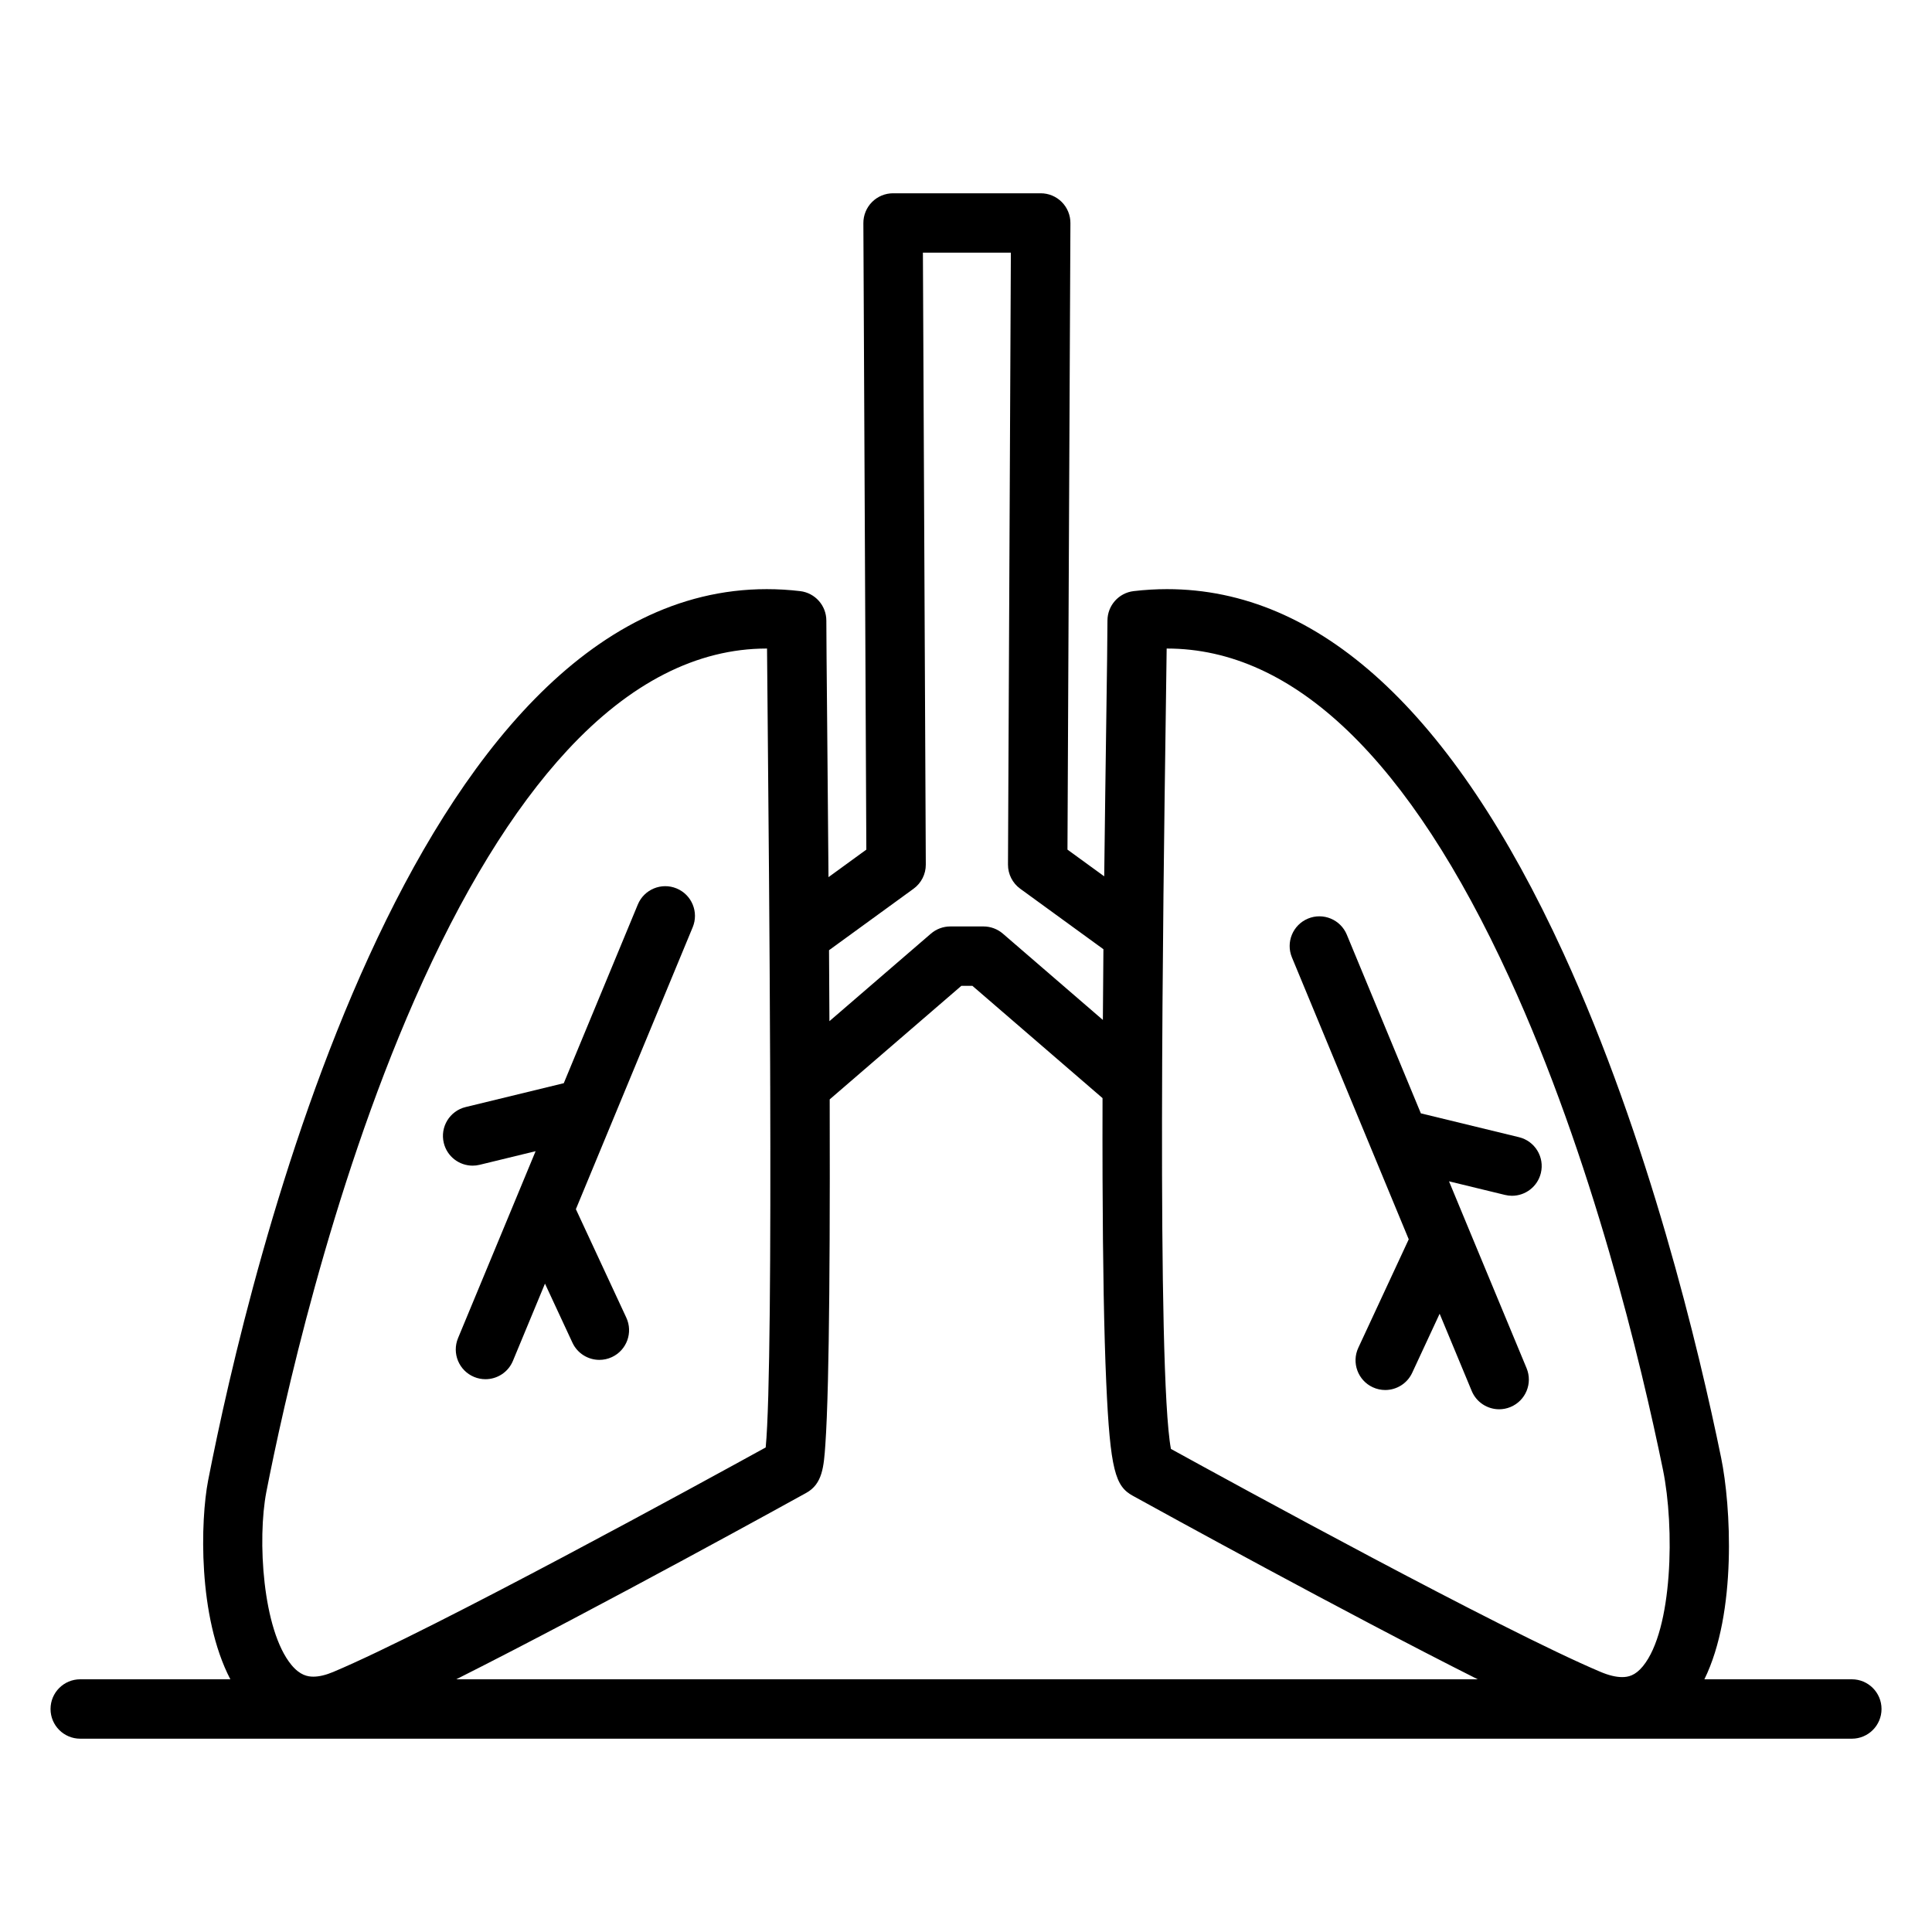
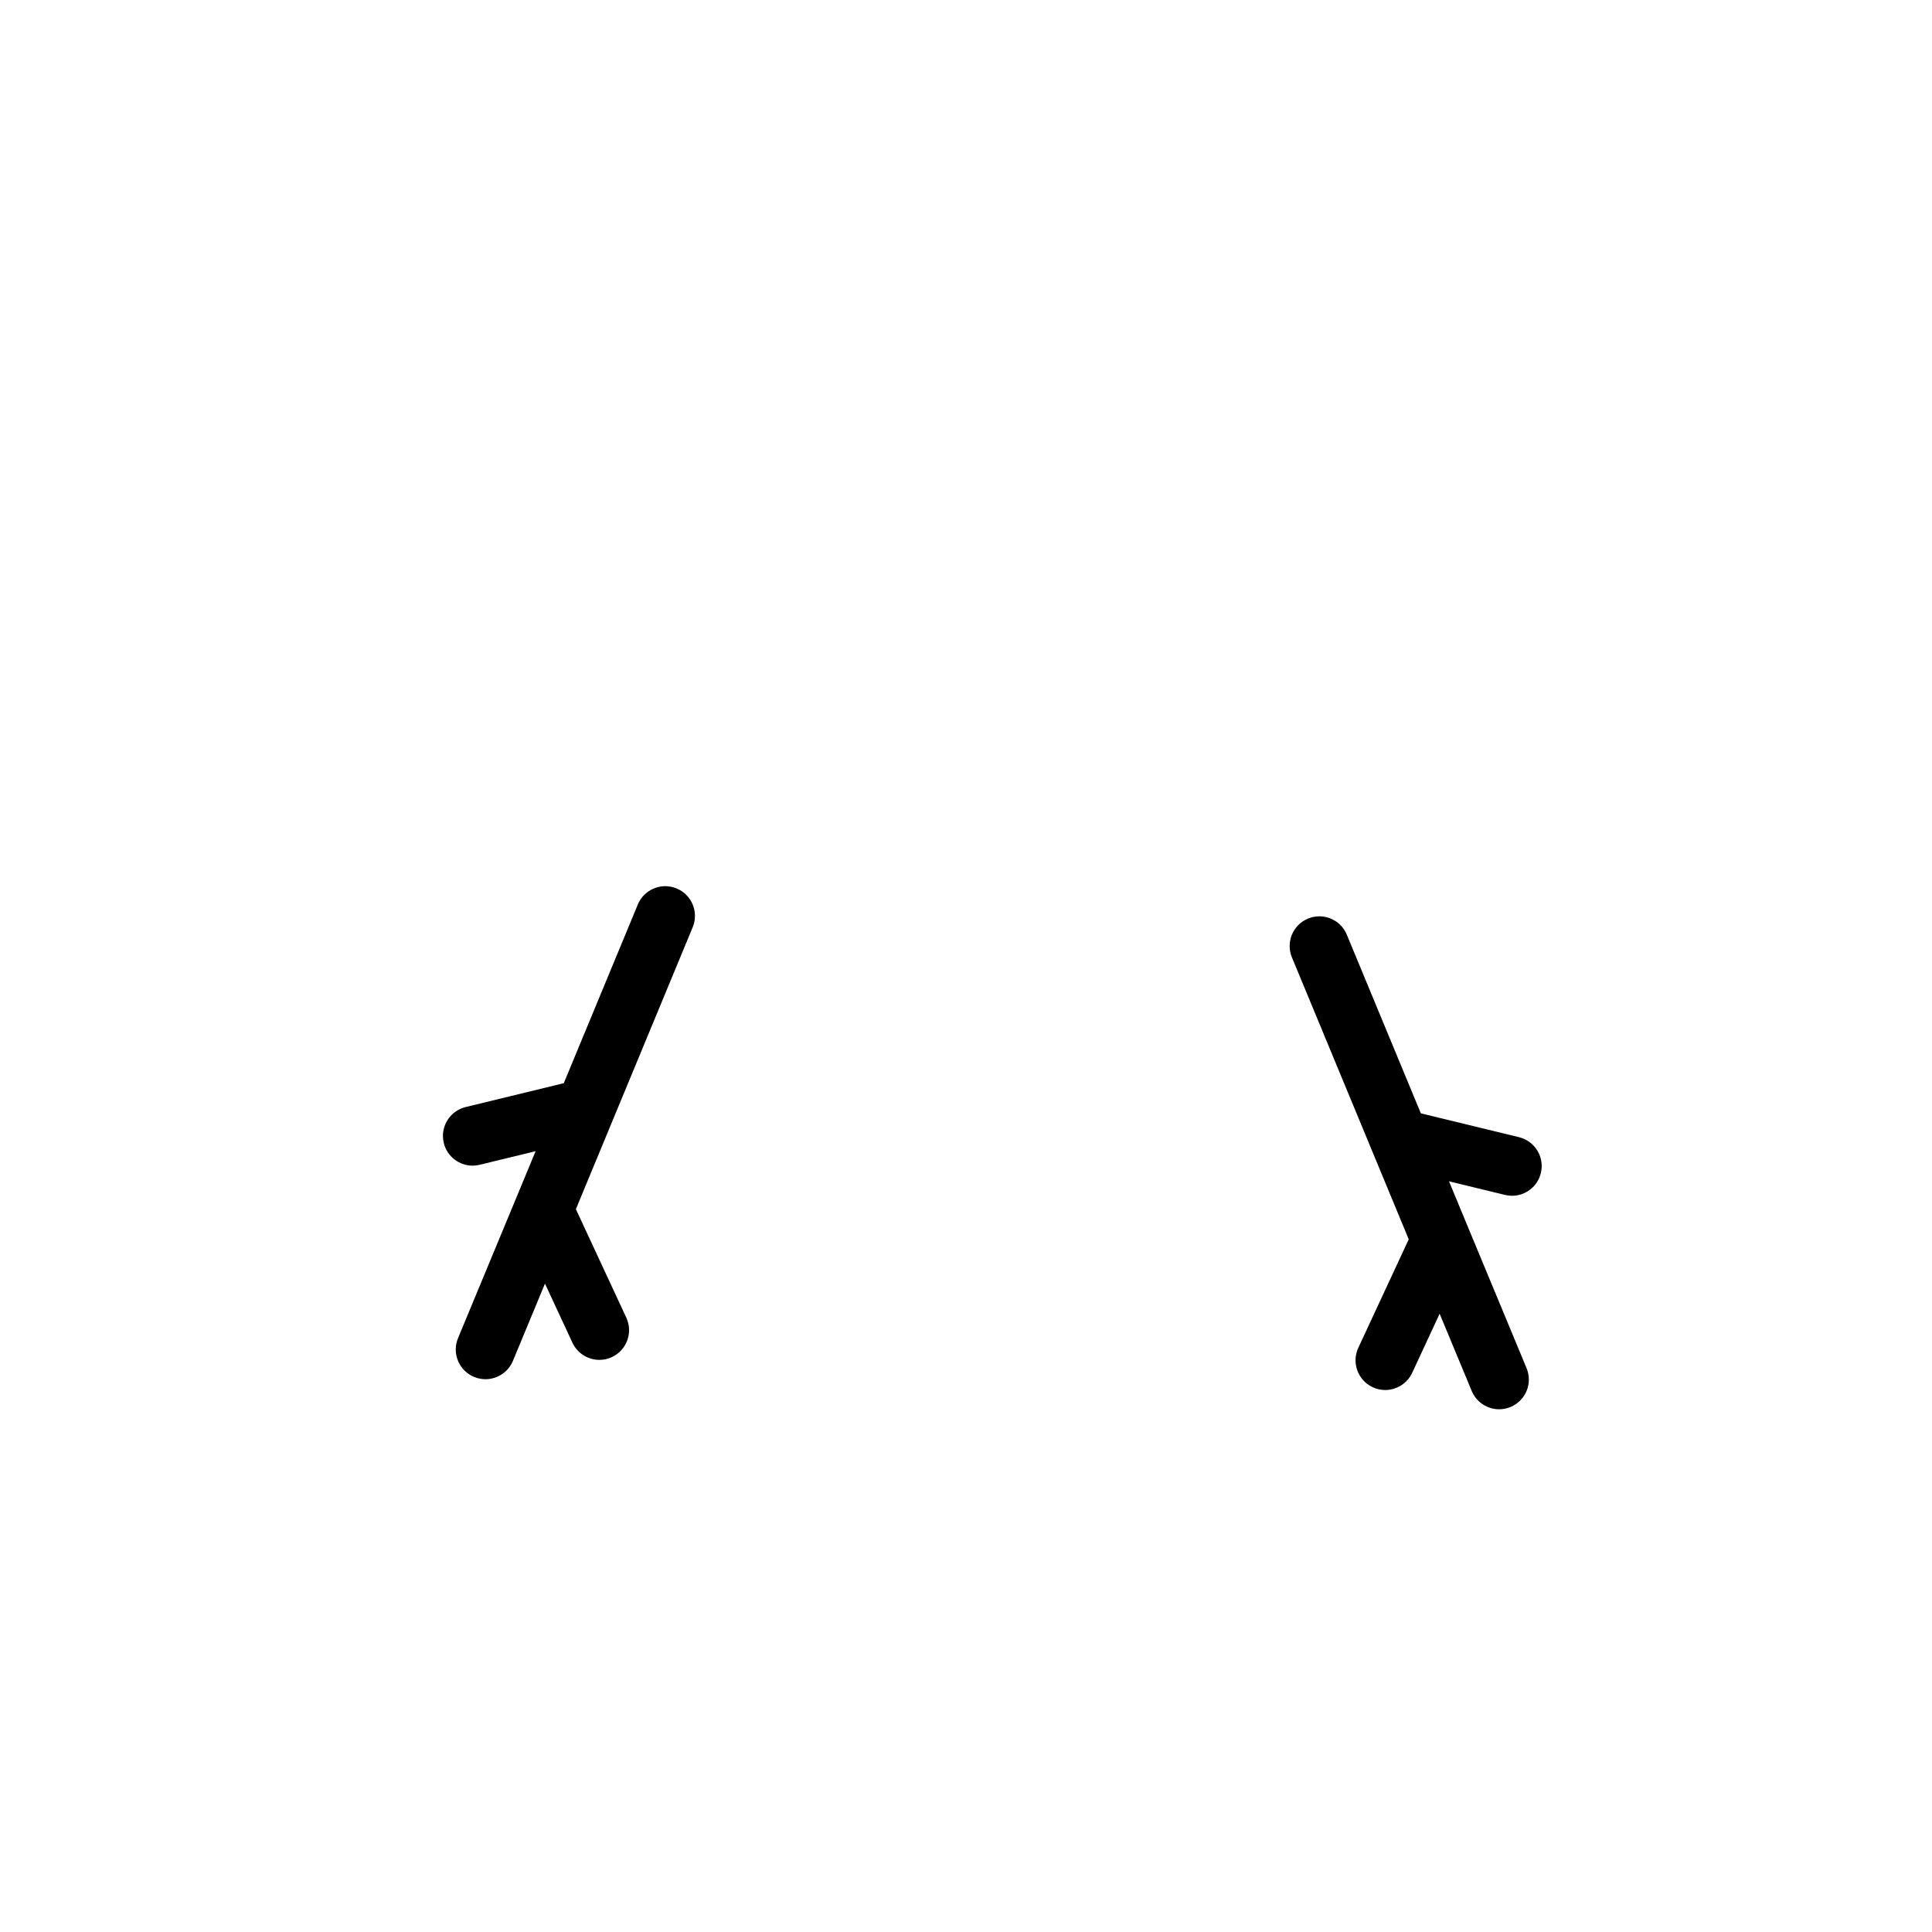
<svg xmlns="http://www.w3.org/2000/svg" fill="#000000" width="800px" height="800px" version="1.1" viewBox="144 144 512 512">
  <g>
-     <path d="m634.75 589.03h-39.07c8.684-17.652 7.019-46.09 4.445-58.668-5.894-28.777-19.168-84.434-41.836-133.84-29.348-63.961-64.68-96.395-105.02-96.395-2.91 0-5.883 0.176-8.828 0.523-3.965 0.465-6.953 3.824-6.953 7.816 0 4.16-0.137 13.77-0.324 27.074-0.156 11.211-0.355 25.285-0.535 40.699l-9.738-7.082 0.781-166.03c0.012-2.094-0.816-4.106-2.293-5.59-1.477-1.484-3.484-2.316-5.578-2.316h-39.129c-2.094 0-4.102 0.836-5.578 2.316-1.477 1.484-2.301 3.496-2.293 5.59l0.785 166.03-10.027 7.297c-0.121-15.559-0.254-29.766-0.355-41.066-0.125-13.41-0.215-23.098-0.215-26.922 0-3.992-2.988-7.352-6.953-7.816-2.949-0.348-5.926-0.523-8.84-0.523-94.559 0-137.23 180.82-148.05 236.25-2.019 10.469-2.777 36.012 5.898 52.652h-39.781c-4.348 0-7.871 3.523-7.871 7.871s3.523 7.871 7.871 7.871h469.49c4.348 0 7.871-3.523 7.871-7.871 0.004-4.344-3.523-7.871-7.867-7.871zm-181.58-273.16h0.098c33.641 0 64.164 29.344 90.715 87.215 22.016 47.98 34.965 102.32 40.723 130.43 3.113 15.199 2.602 42.352-5.309 52.039-2.078 2.547-3.957 2.891-5.519 2.891h-0.004c-1.617 0-3.531-0.461-5.676-1.363-26.242-11.078-97.641-50.164-113.89-59.105-3.82-20.242-2.012-148.93-1.402-192.21 0.117-8.129 0.211-14.887 0.27-19.895zm-67.066 63.652c2.047-1.488 3.254-3.871 3.242-6.402l-0.766-162.16h23.309l-0.762 162.16c-0.012 2.531 1.195 4.914 3.242 6.402l22.047 16.031c-0.051 6.184-0.102 12.449-0.145 18.742l-26.5-22.867c-1.43-1.234-3.254-1.91-5.144-1.91h-8.789c-1.887 0-3.711 0.68-5.141 1.91l-26.891 23.191c-0.023-6.293-0.059-12.613-0.105-18.805zm-171.52 159.85c4.336-22.191 16.836-79.316 39.258-130.39 12.426-28.301 26.051-50.555 40.496-66.133 16.598-17.902 34.379-26.98 52.844-26.98h0.09c0.039 4.926 0.102 11.629 0.176 19.668 0.191 20.805 0.516 55.914 0.648 90.672 0.004 1.871 0.012 3.731 0.016 5.574 0 0.02 0.004 0.039 0.004 0.059 0.133 42.938-0.059 84.125-1.199 95.742-15.895 8.754-88.117 48.34-114.6 59.496-1.973 0.828-3.742 1.25-5.262 1.25-1.516 0-3.551-0.352-5.828-3.113-7.664-9.277-9.051-33.355-6.644-45.84zm143.02 0.293c4.391-2.383 4.715-7.012 5.125-12.875 0.277-3.934 0.504-9.629 0.684-16.918 0.309-12.668 0.473-30.746 0.488-53.73 0.004-6.758-0.004-13.73-0.023-20.793l34.887-30.086h2.938l34.48 29.75c-0.02 7.207-0.02 14.324 0.004 21.219 0.078 22.984 0.402 41.133 0.969 53.938 1.047 23.656 2.453 27.707 7.07 30.238 6.957 3.84 56.059 30.863 91.391 48.625l-270.71-0.004c38.039-19.121 92.047-49.004 92.695-49.363z" />
    <path d="m269.25 452.91c0.613 0 1.242-0.074 1.867-0.227l14.824-3.606-5.195 12.531-15.359 37.004c-1.668 4.016 0.238 8.621 4.254 10.289 0.988 0.41 2.008 0.602 3.016 0.602 3.086 0 6.016-1.828 7.273-4.856l8.496-20.473 7.277 15.652c1.332 2.867 4.176 4.555 7.144 4.555 1.109 0 2.238-0.234 3.312-0.734 3.941-1.832 5.652-6.516 3.82-10.457l-13.363-28.746 30.957-74.711c1.664-4.016-0.242-8.621-4.258-10.285-4.016-1.664-8.621 0.242-10.285 4.258l-19.621 47.352-26.012 6.324c-4.223 1.027-6.816 5.285-5.789 9.508 0.871 3.606 4.094 6.019 7.641 6.019z" />
    <path d="m517.33 472.43-13.363 28.746c-1.832 3.941-0.121 8.625 3.82 10.457 1.074 0.5 2.203 0.734 3.312 0.734 2.969 0 5.809-1.688 7.144-4.555l7.277-15.656 8.5 20.461c1.258 3.027 4.188 4.856 7.273 4.856 1.004 0 2.031-0.195 3.016-0.605 4.016-1.668 5.918-6.273 4.25-10.289l-15.359-36.98-5.195-12.535 14.828 3.602c0.625 0.152 1.25 0.227 1.867 0.227 3.547 0 6.769-2.414 7.644-6.016 1.027-4.227-1.566-8.48-5.789-9.508l-26.012-6.32-19.625-47.355c-1.664-4.016-6.269-5.922-10.285-4.258-4.016 1.664-5.922 6.269-4.258 10.285z" />
  </g>
</svg>